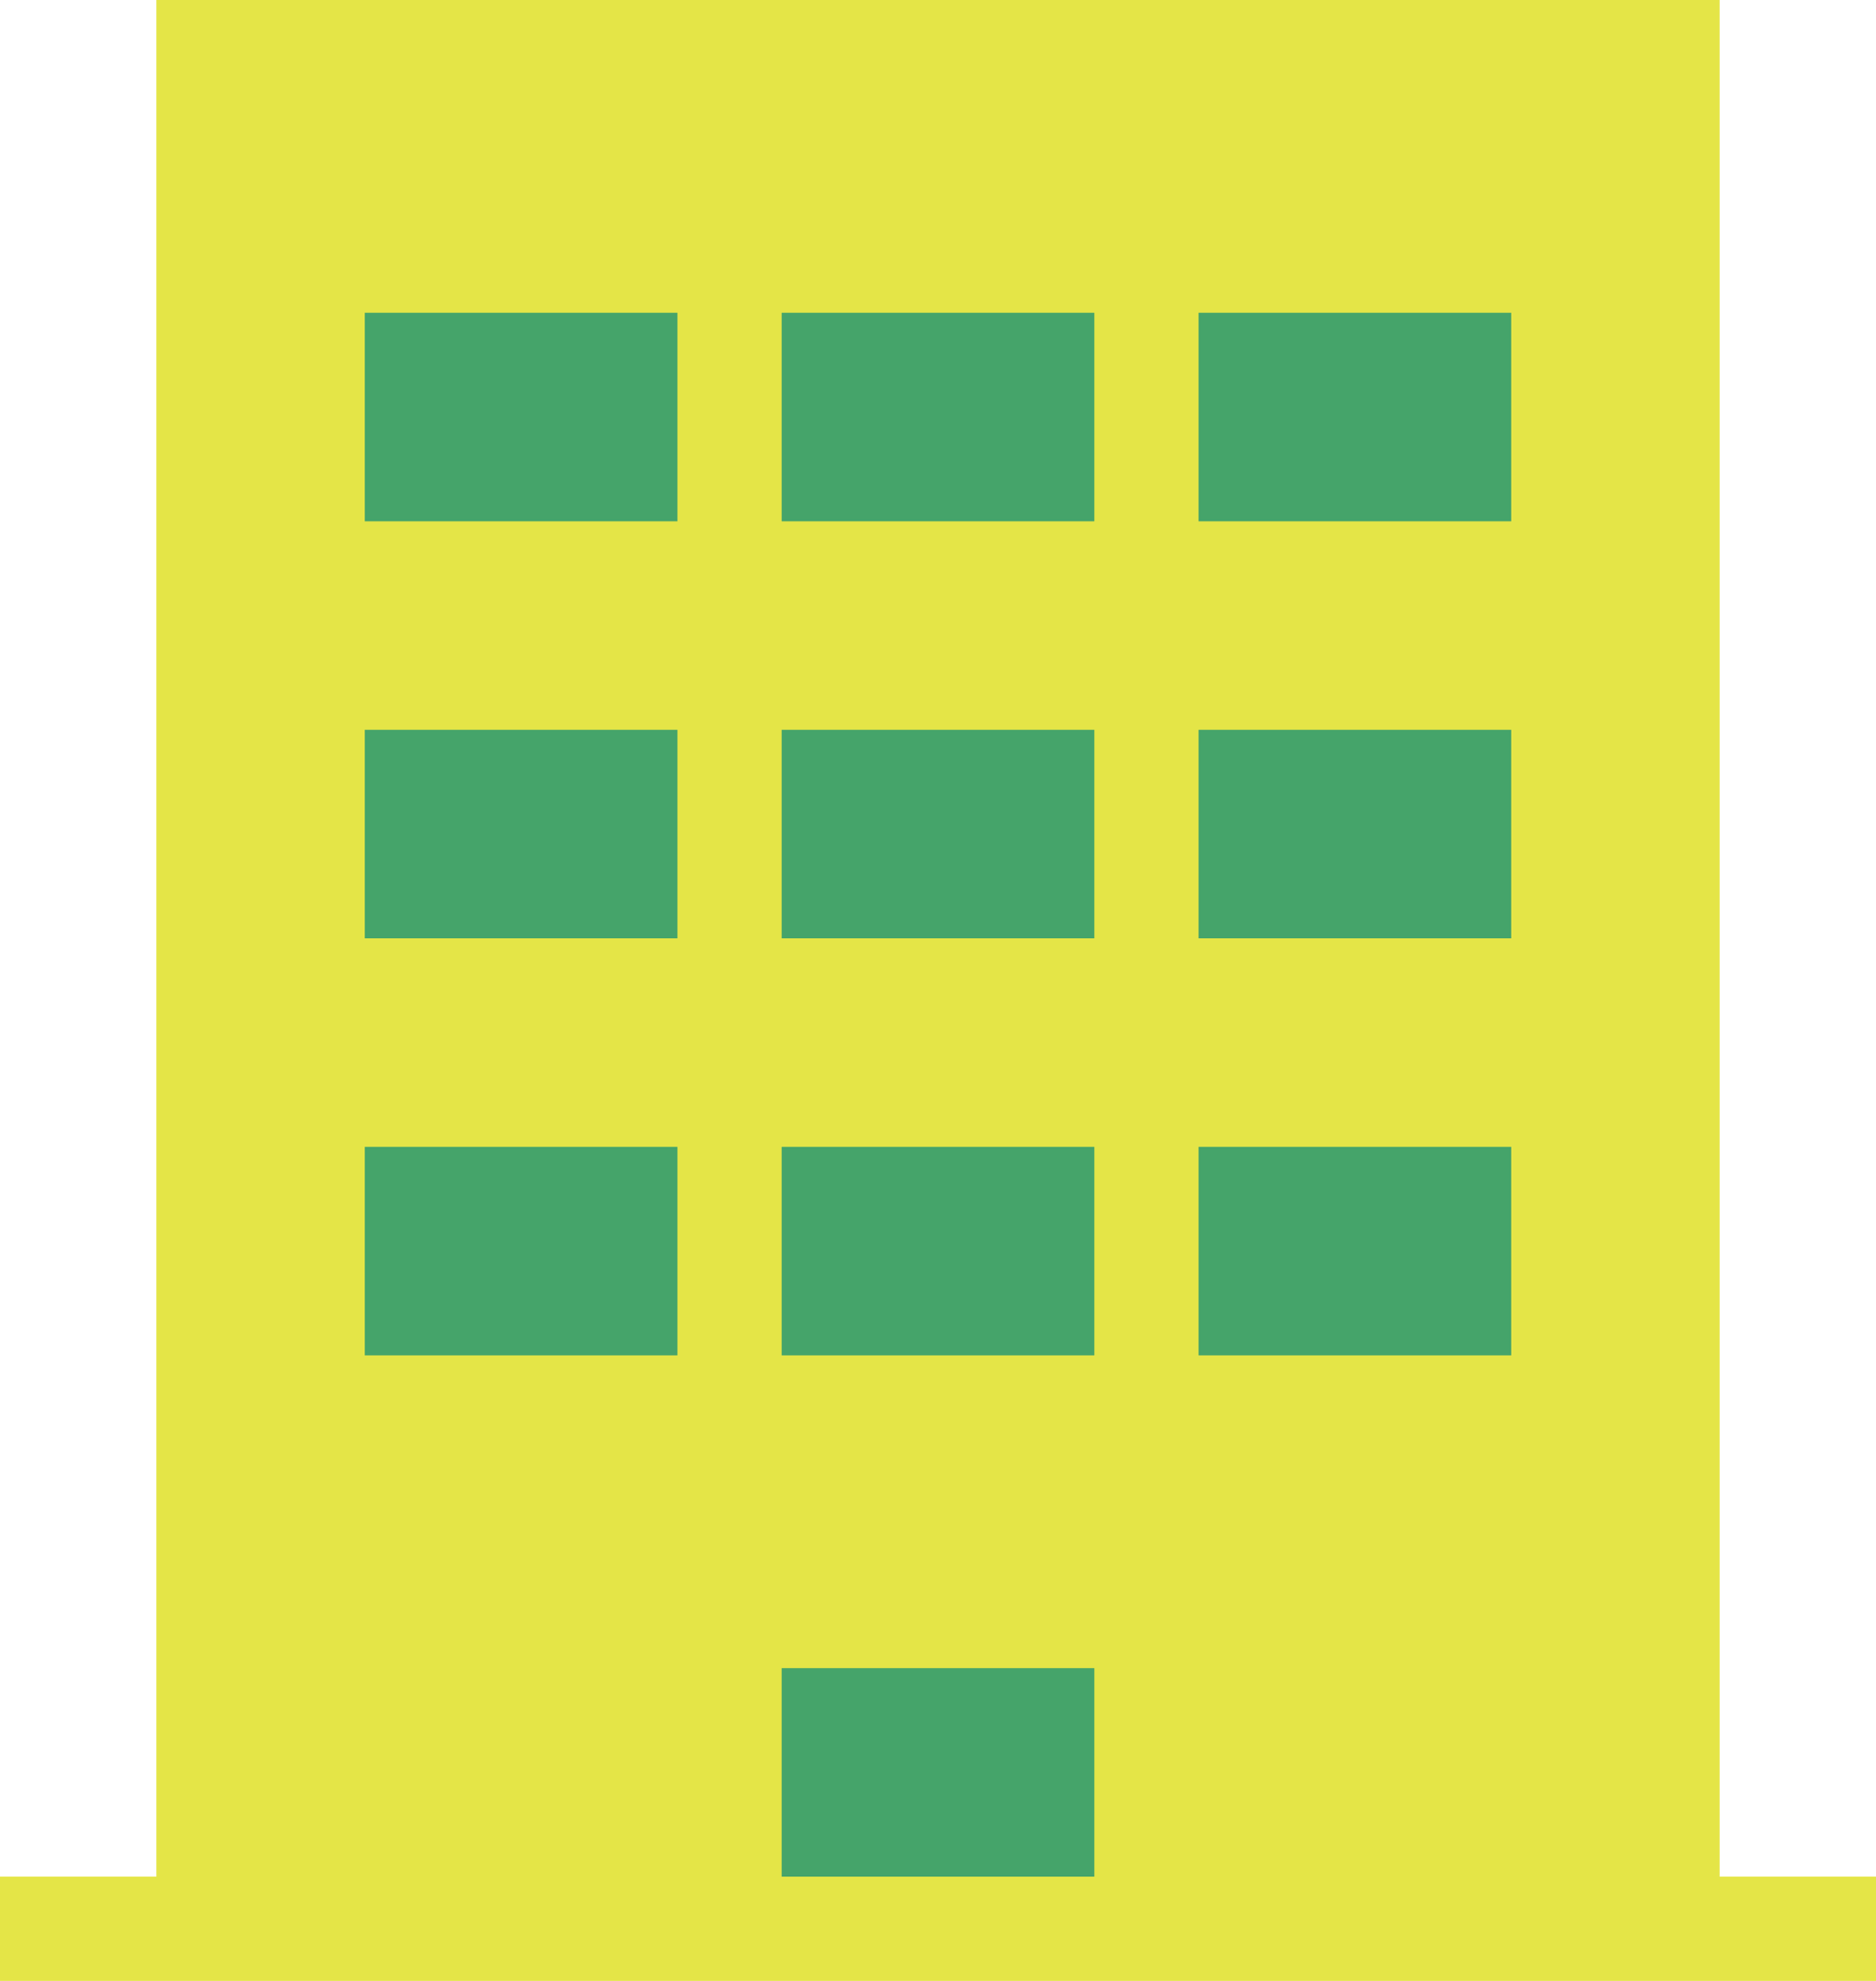
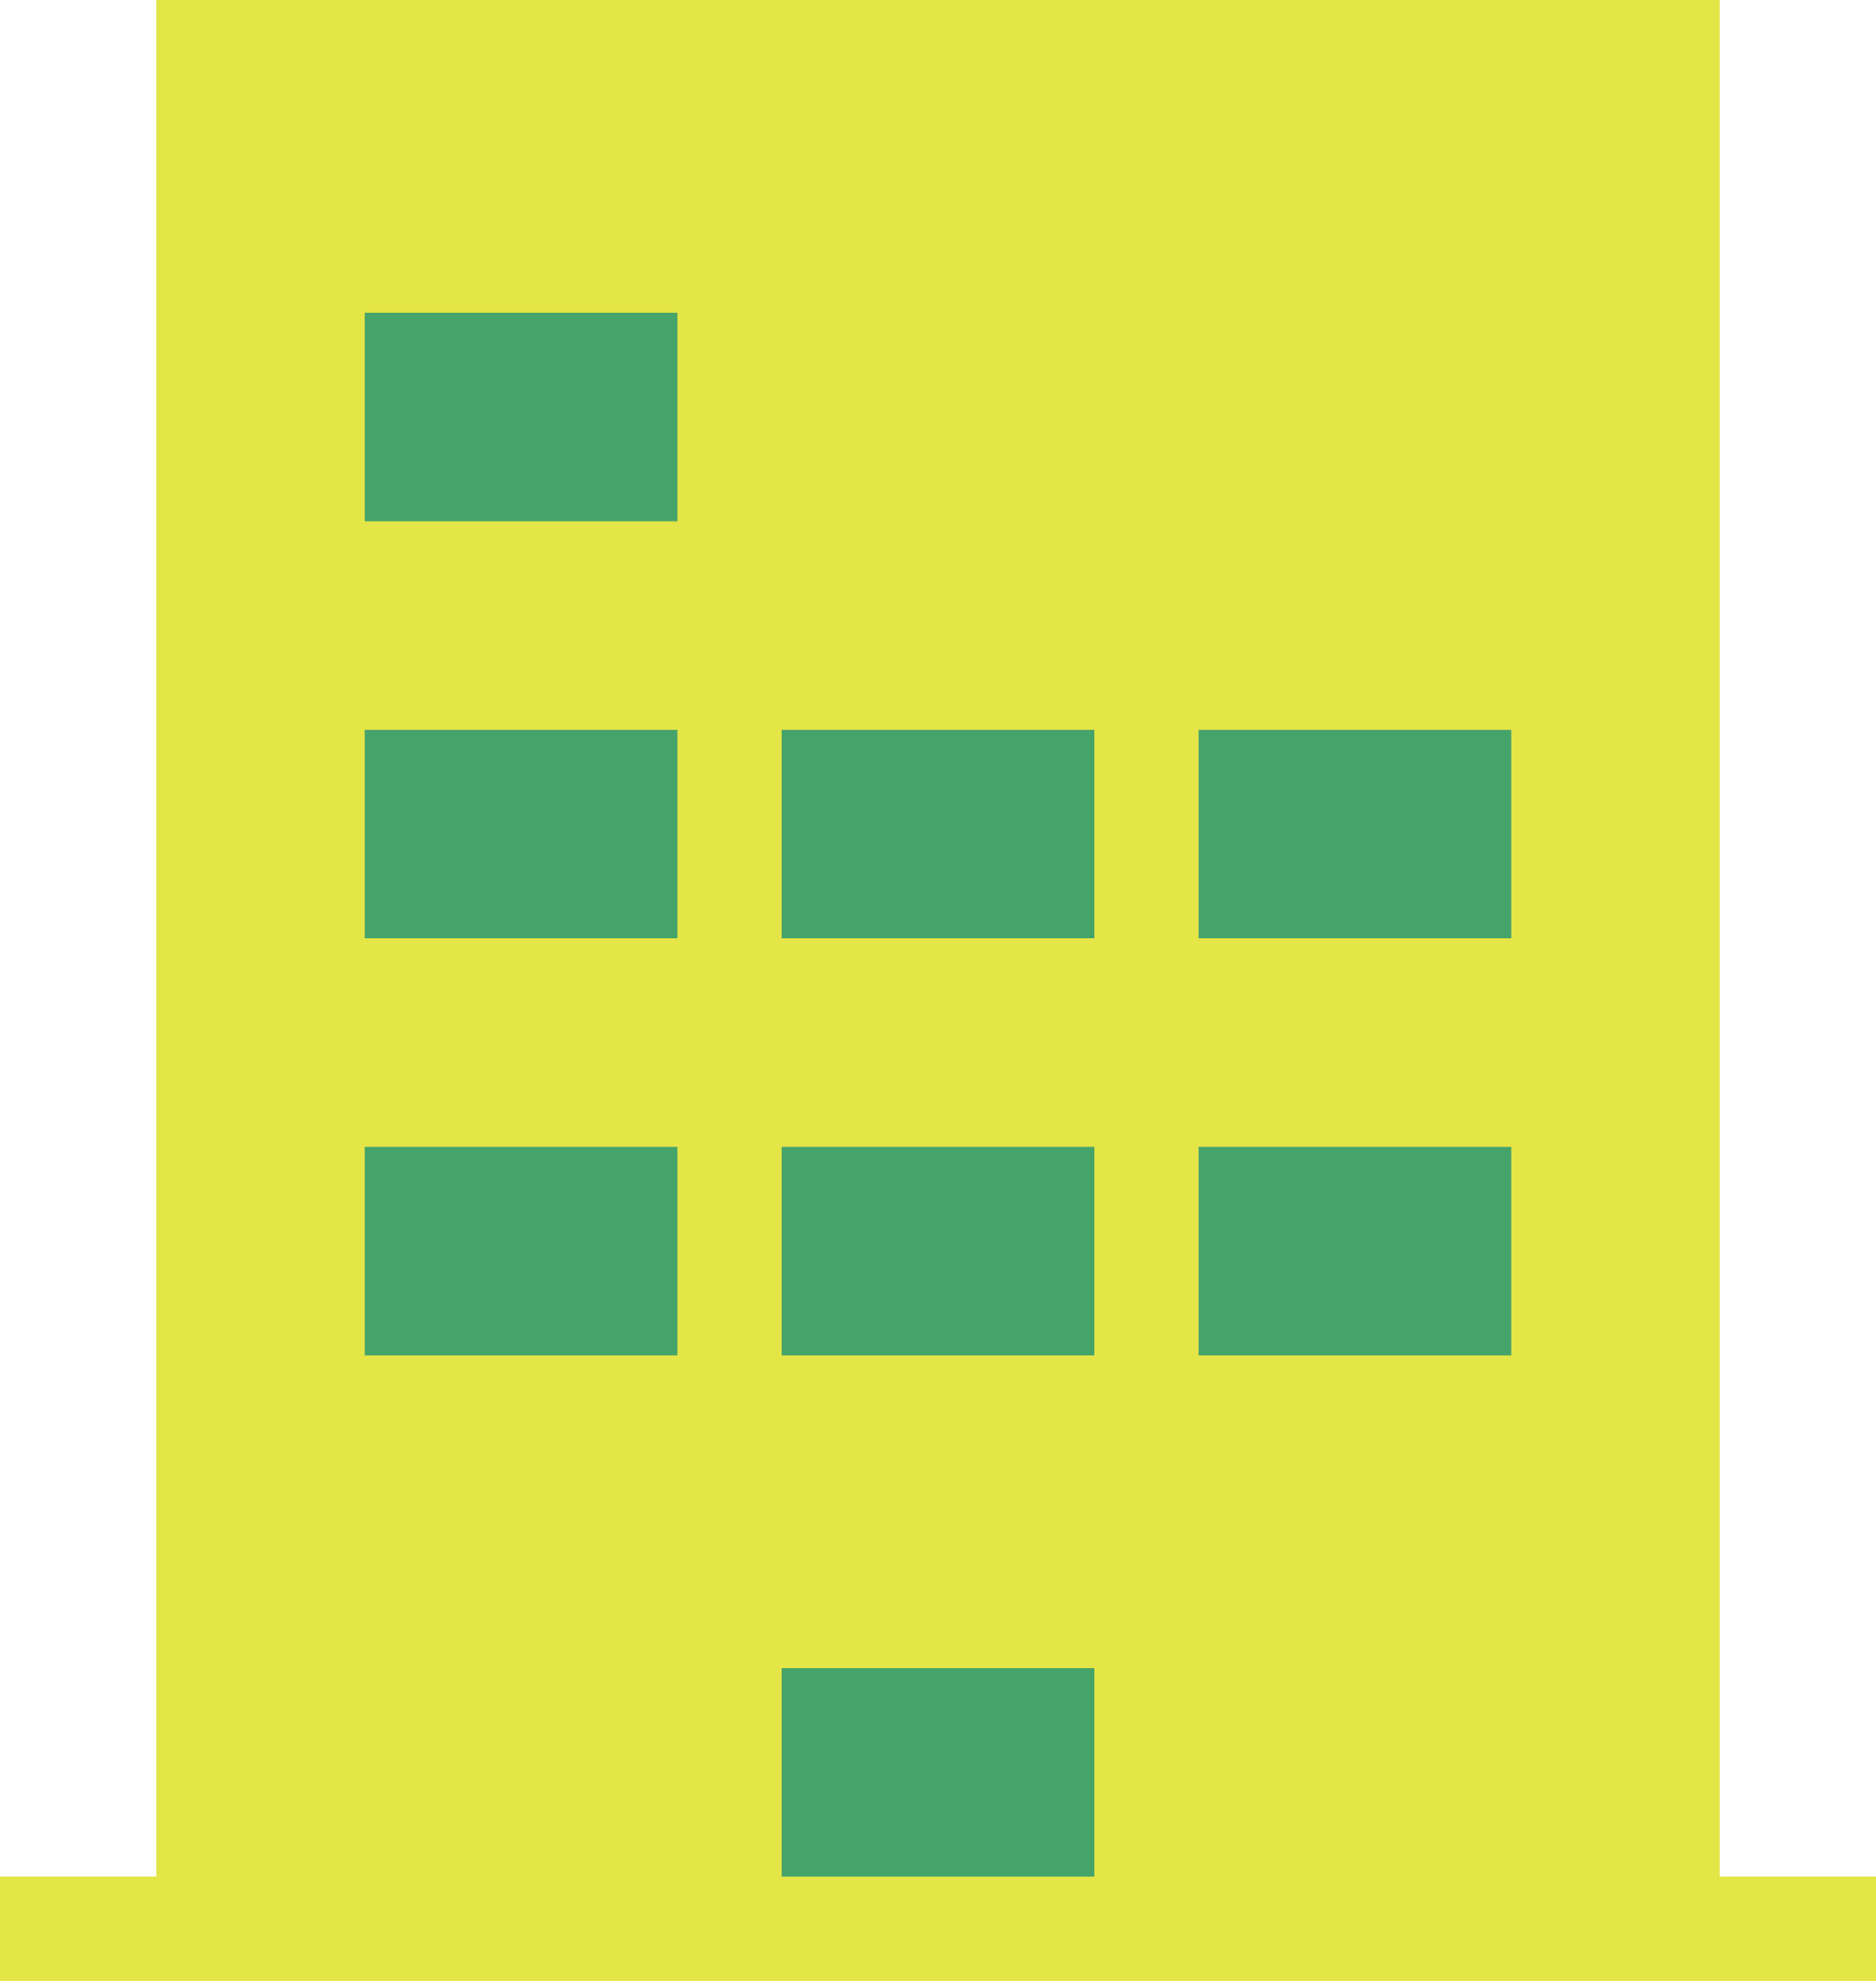
<svg xmlns="http://www.w3.org/2000/svg" width="18" height="19" viewBox="0 0 18 19">
  <g transform="translate(-699.5 -2767)">
    <path d="M0,0H15V18H0Z" transform="translate(701 2767)" fill="#e4e547" />
    <path d="M0,0H3V2H0Z" transform="translate(703 2770)" fill="#45a46a" />
    <path d="M0,0H3V2H0Z" transform="translate(703 2774)" fill="#45a46a" />
    <path d="M0,0H3V2H0Z" transform="translate(703 2778)" fill="#45a46a" />
-     <path d="M0,0H3V2H0Z" transform="translate(707 2770)" fill="#45a46a" />
    <path d="M0,0H3V2H0Z" transform="translate(707 2774)" fill="#45a46a" />
    <path d="M0,0H3V2H0Z" transform="translate(707 2778)" fill="#45a46a" />
    <path d="M0,0H3V2H0Z" transform="translate(707 2783)" fill="#45a46a" />
-     <path d="M0,0H3V2H0Z" transform="translate(711 2770)" fill="#45a46a" />
    <path d="M0,0H3V2H0Z" transform="translate(711 2774)" fill="#45a46a" />
    <path d="M0,0H3V2H0Z" transform="translate(711 2778)" fill="#45a46a" />
    <path d="M18,.5H0v-1H18Z" transform="translate(699.5 2785.5)" fill="#e4e547" />
  </g>
</svg>